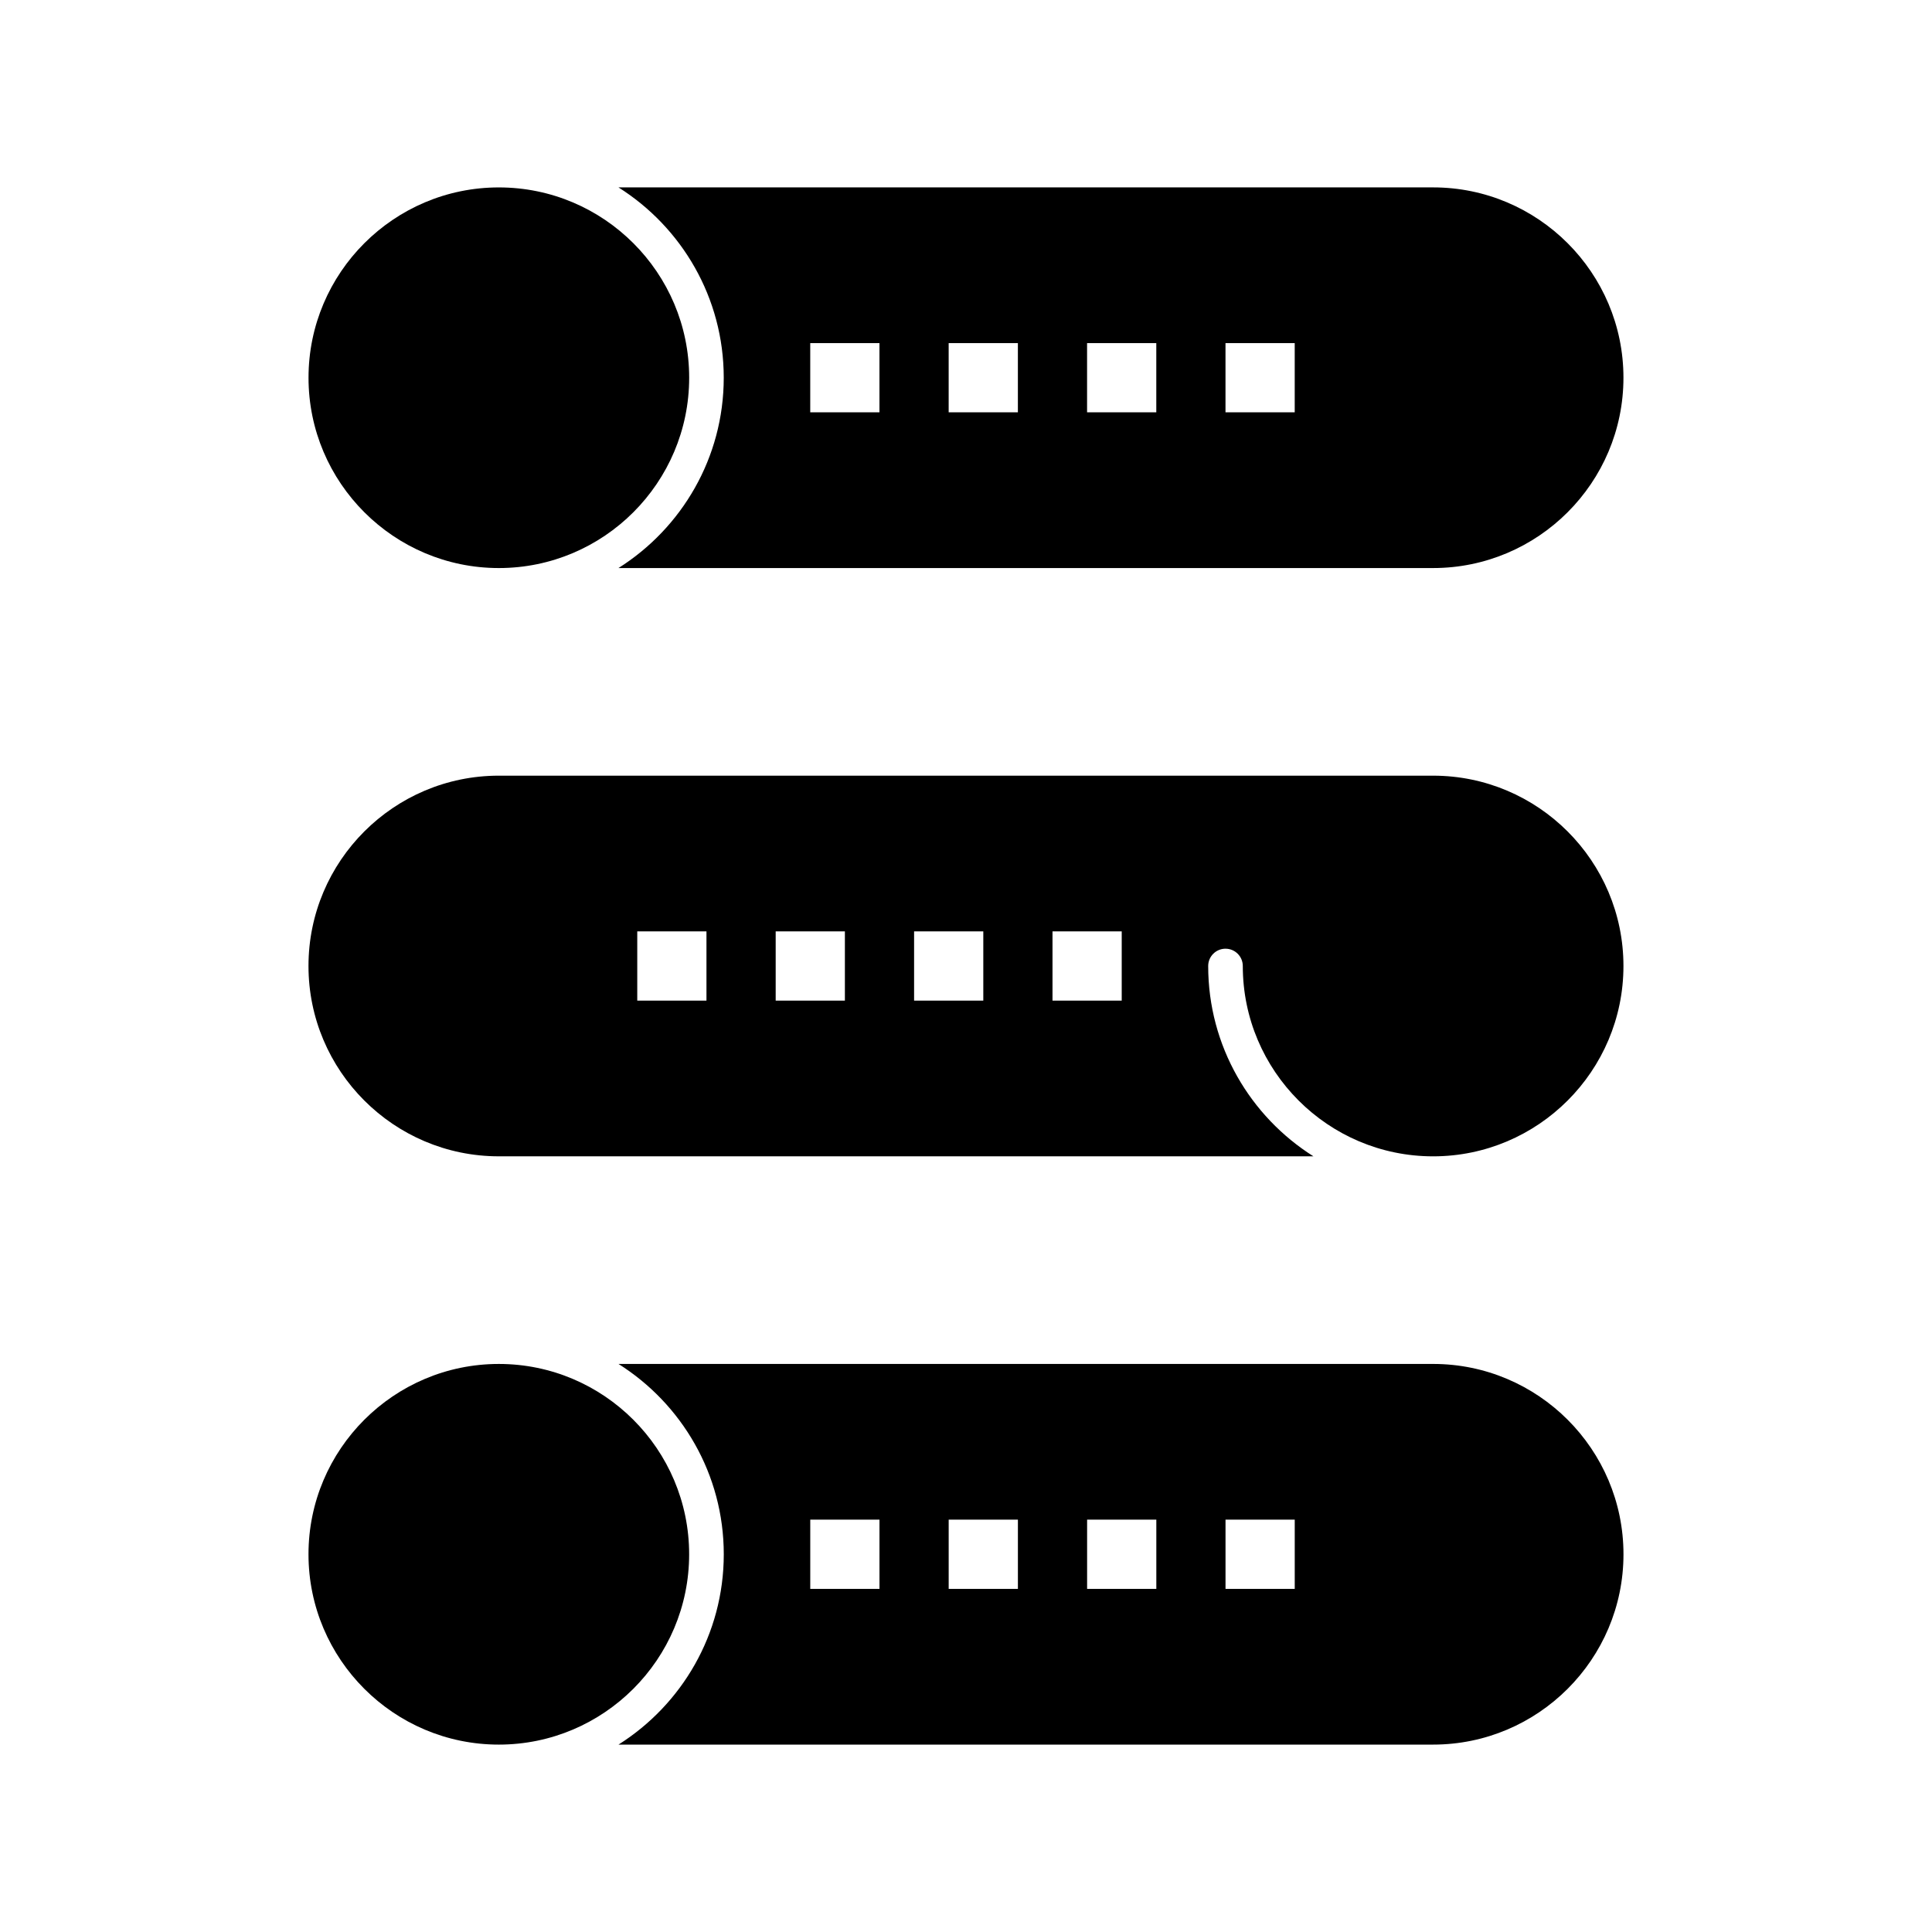
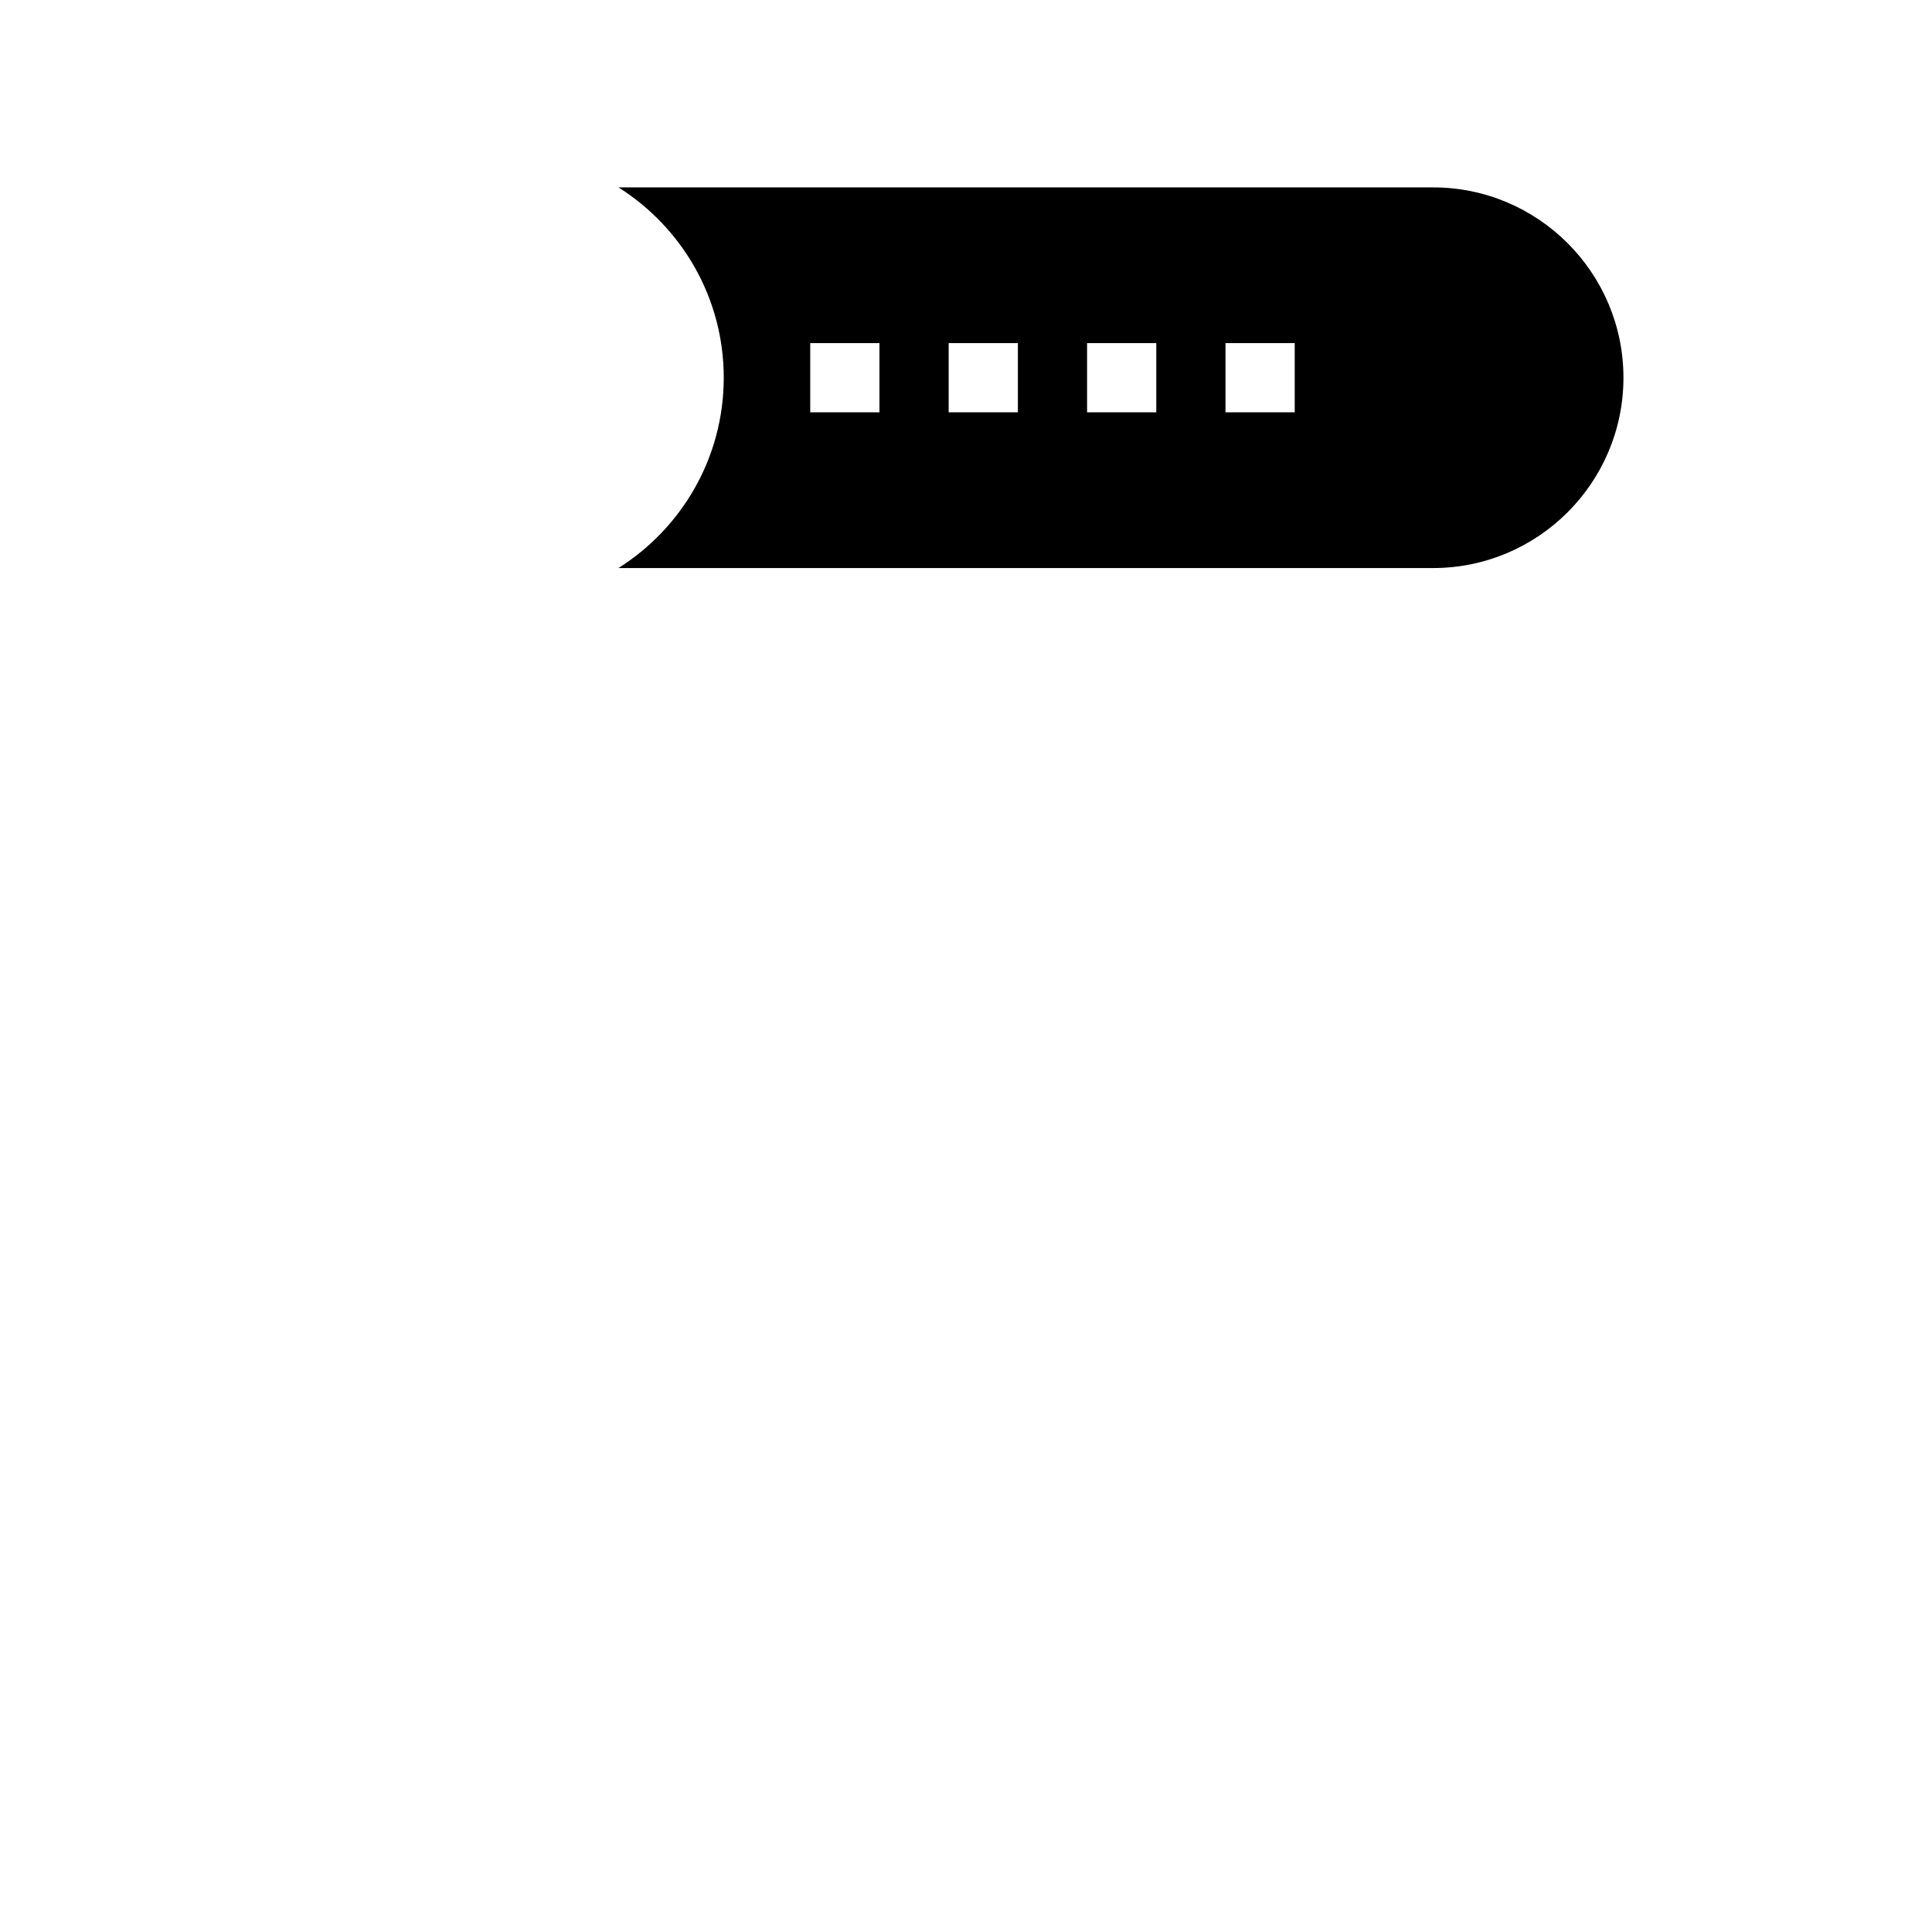
<svg xmlns="http://www.w3.org/2000/svg" fill="#000000" width="800px" height="800px" version="1.1" viewBox="144 144 512 512">
  <g>
-     <path d="m523.8 349.56h-247.61c-27.812 0-50.438 22.625-50.438 50.438s22.625 50.438 50.438 50.438l215.89 0.004c-16.746-10.562-27.898-29.219-27.898-50.438 0-2.531 2.051-4.586 4.586-4.586 2.531 0 4.586 2.051 4.586 4.586 0 27.812 22.625 50.438 50.438 50.438s50.438-22.625 50.438-50.438-22.625-50.441-50.438-50.441zm-192.58 59.609h-18.34v-18.34h18.34zm36.684 0h-18.34v-18.34h18.34zm36.68 0h-18.34v-18.34h18.34zm36.684 0h-18.344v-18.34h18.344z" />
-     <path d="m276.2 294.54c27.812 0 50.438-22.625 50.438-50.438 0.004-27.809-22.625-50.434-50.438-50.434-27.809 0-50.438 22.625-50.438 50.438 0 27.809 22.629 50.434 50.438 50.434z" />
-     <path d="m326.63 555.9c0-27.812-22.625-50.438-50.438-50.438s-50.438 22.625-50.438 50.438 22.625 50.438 50.438 50.438 50.438-22.629 50.438-50.438z" />
-     <path d="m523.8 505.46h-215.89c16.746 10.562 27.898 29.219 27.898 50.438s-11.156 39.871-27.898 50.438h215.89c27.812 0 50.438-22.625 50.438-50.438s-22.625-50.438-50.438-50.438zm-146.73 59.605h-18.344v-18.34h18.344zm36.684 0h-18.344v-18.34h18.344zm36.684 0h-18.344v-18.34h18.344zm36.68 0h-18.344v-18.34h18.344z" />
    <path d="m335.8 244.1c0 21.219-11.152 39.871-27.898 50.438h215.89c27.812 0 50.438-22.625 50.438-50.438s-22.625-50.438-50.438-50.438h-215.89c16.746 10.562 27.898 29.215 27.898 50.438zm132.97-9.172h18.344v18.344h-18.344zm-36.684 0h18.344v18.344h-18.344zm-36.68 0h18.344v18.344h-18.344zm-36.684 0h18.344v18.344h-18.344z" />
  </g>
</svg>